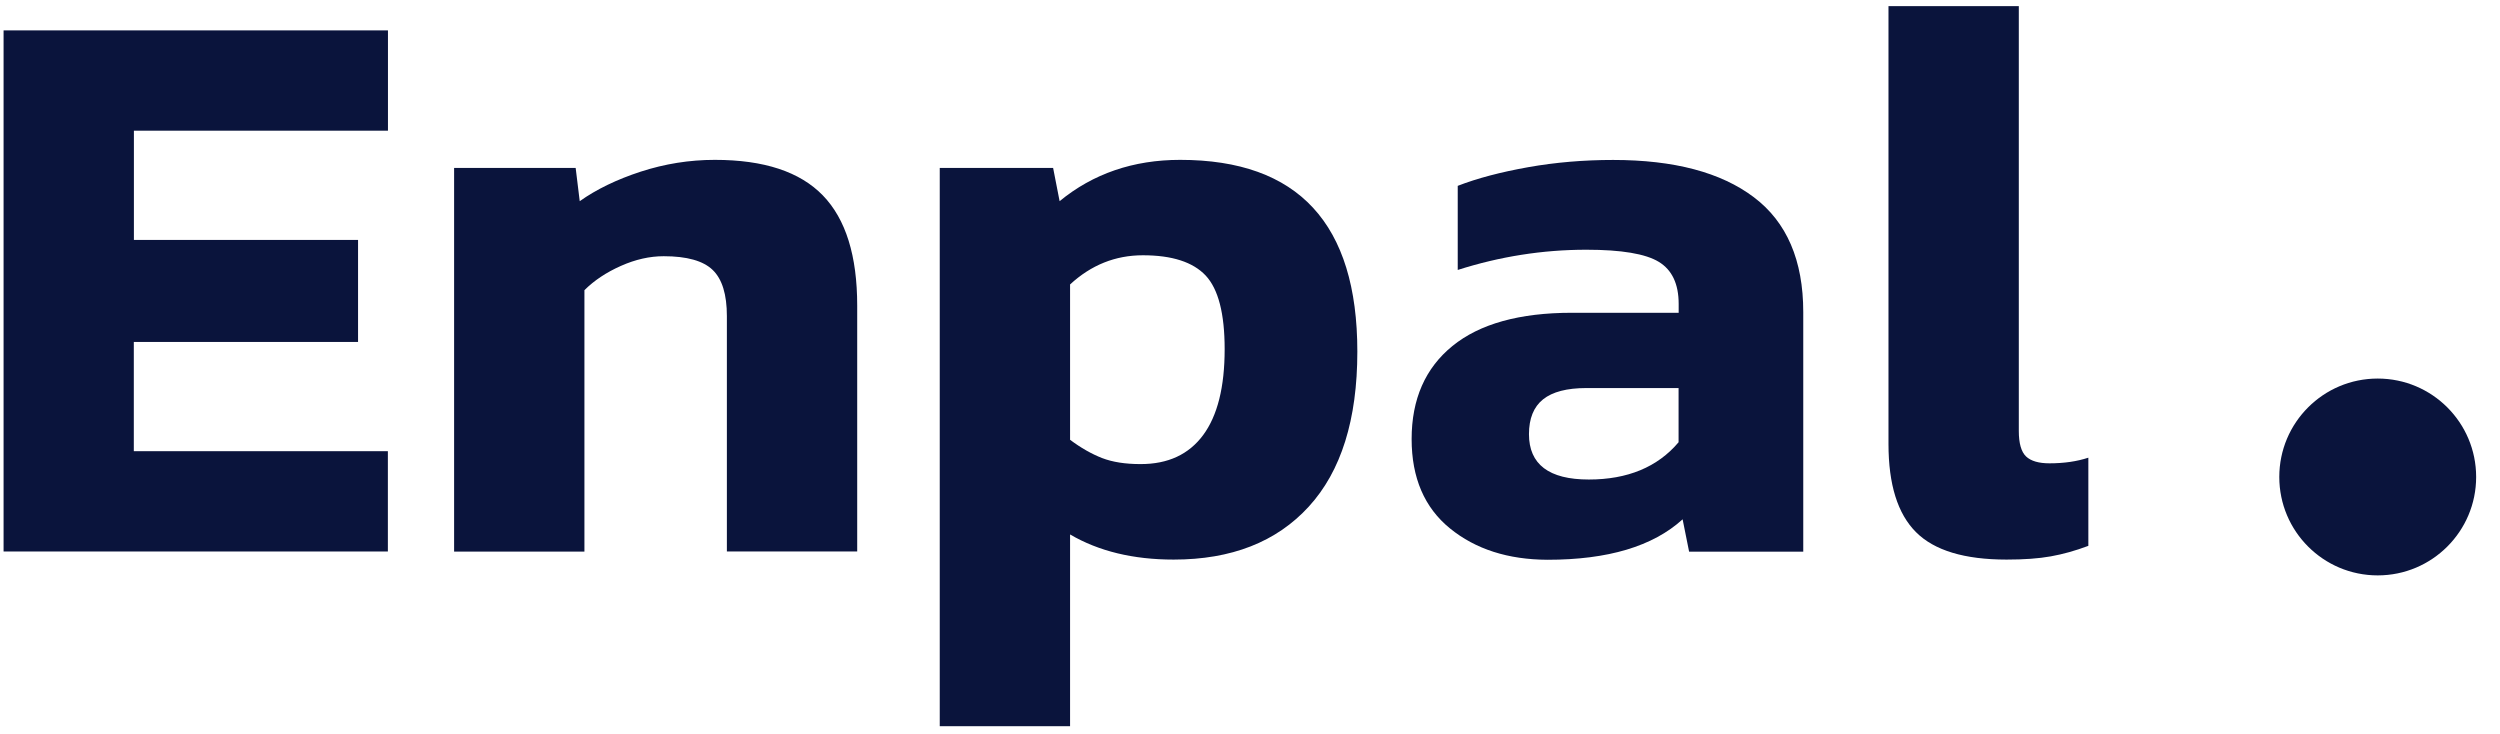
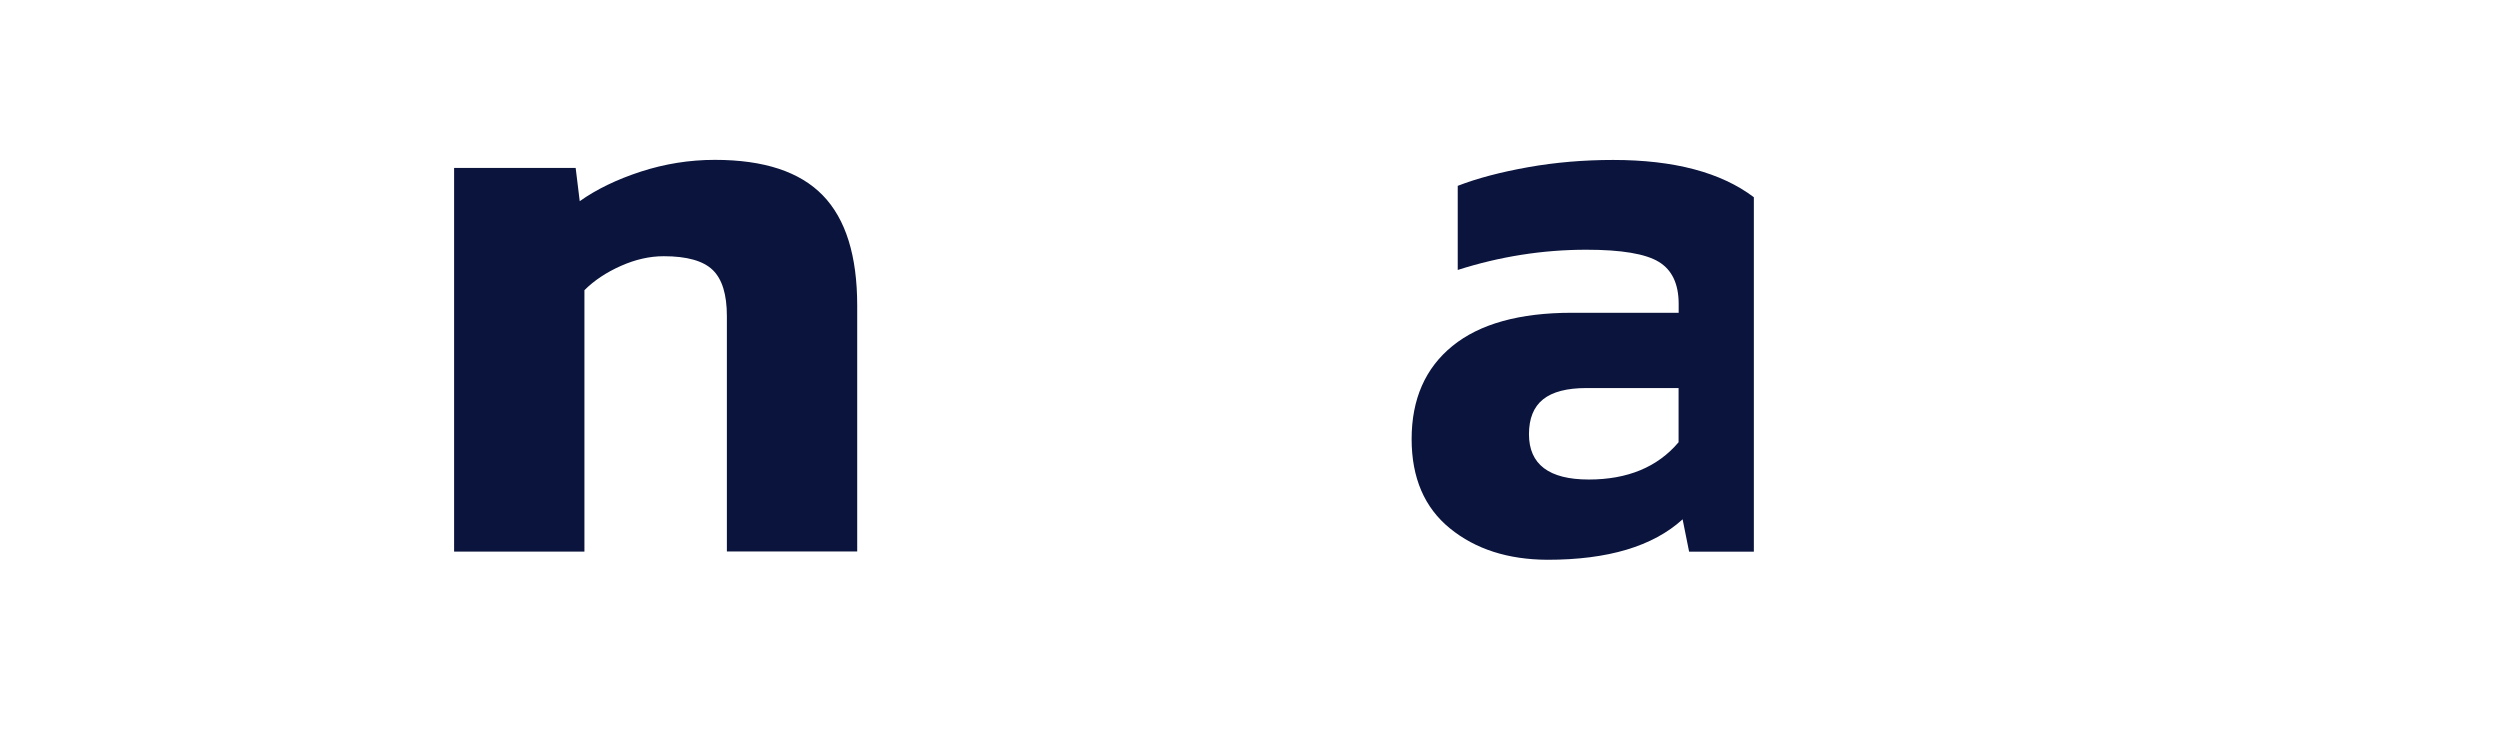
<svg xmlns="http://www.w3.org/2000/svg" width="109" height="32" viewBox="0 0 109 32" fill="none">
-   <path d="M0.156 1.325H16.915V5.698H5.838V10.461H15.611V14.909H5.834V19.672H16.911V24.045H0.156V1.325Z" fill="#0A143C" />
  <path d="M19.807 7.323H25.099L25.276 8.771C26.006 8.254 26.892 7.824 27.938 7.483C28.985 7.143 30.059 6.97 31.167 6.97C33.309 6.97 34.876 7.487 35.877 8.521C36.878 9.555 37.374 11.155 37.374 13.321V24.045H31.692V13.78C31.692 12.841 31.487 12.168 31.073 11.77C30.662 11.372 29.949 11.171 28.939 11.171C28.328 11.171 27.704 11.311 27.069 11.594C26.433 11.877 25.903 12.23 25.481 12.652V24.049H19.799V7.323H19.807Z" fill="#0A143C" />
-   <path d="M40.977 7.323H45.916L46.199 8.771C47.656 7.573 49.412 6.97 51.455 6.97C56.608 6.97 59.18 9.756 59.18 15.331C59.18 18.293 58.474 20.546 57.063 22.088C55.652 23.631 53.687 24.398 51.172 24.398C49.407 24.398 47.902 24.033 46.655 23.302V31.663H40.973V7.323H40.977ZM52.46 18.966C53.083 18.121 53.395 16.874 53.395 15.225C53.395 13.674 53.12 12.603 52.566 12.012C52.013 11.426 51.102 11.13 49.83 11.13C48.632 11.13 47.574 11.553 46.655 12.402V19.175C47.127 19.528 47.59 19.791 48.05 19.971C48.509 20.148 49.067 20.234 49.723 20.234C50.925 20.238 51.836 19.811 52.46 18.966Z" fill="#0A143C" />
-   <path d="M63.221 23.04C62.105 22.133 61.547 20.833 61.547 19.143C61.547 17.403 62.142 16.049 63.327 15.085C64.513 14.121 66.248 13.637 68.534 13.637H73.19V13.251C73.19 12.382 72.903 11.77 72.324 11.417C71.746 11.065 70.696 10.888 69.165 10.888C67.262 10.888 65.391 11.184 63.557 11.77V8.103C64.402 7.774 65.428 7.504 66.626 7.29C67.824 7.077 69.059 6.974 70.331 6.974C72.989 6.974 75.036 7.516 76.468 8.599C77.904 9.682 78.622 11.352 78.622 13.608V24.053H73.645L73.362 22.642C72.07 23.82 70.105 24.406 67.471 24.406C65.752 24.398 64.337 23.947 63.221 23.04ZM73.186 19.282V16.919H69.165C68.32 16.919 67.688 17.083 67.278 17.411C66.868 17.739 66.663 18.248 66.663 18.929C66.663 20.246 67.532 20.907 69.272 20.907C70.962 20.907 72.271 20.365 73.186 19.282Z" fill="#0A143C" />
-   <path d="M83.536 23.2C82.736 22.4 82.338 21.12 82.338 19.356V0.267H88.02V18.79C88.02 19.331 88.127 19.701 88.336 19.901C88.549 20.102 88.89 20.201 89.357 20.201C89.993 20.201 90.555 20.119 91.052 19.955V23.799C90.486 24.012 89.94 24.164 89.411 24.258C88.882 24.353 88.242 24.398 87.487 24.398C85.653 24.398 84.332 24 83.536 23.2Z" fill="#0A143C" />
-   <path d="M103.668 25.087C106.038 25.087 107.96 23.166 107.96 20.796C107.96 18.426 106.038 16.505 103.668 16.505C101.298 16.505 99.377 18.426 99.377 20.796C99.377 23.166 101.298 25.087 103.668 25.087Z" fill="#0A143C" />
+   <path d="M63.221 23.04C62.105 22.133 61.547 20.833 61.547 19.143C61.547 17.403 62.142 16.049 63.327 15.085C64.513 14.121 66.248 13.637 68.534 13.637H73.19V13.251C73.19 12.382 72.903 11.77 72.324 11.417C71.746 11.065 70.696 10.888 69.165 10.888C67.262 10.888 65.391 11.184 63.557 11.77V8.103C64.402 7.774 65.428 7.504 66.626 7.29C67.824 7.077 69.059 6.974 70.331 6.974C72.989 6.974 75.036 7.516 76.468 8.599V24.053H73.645L73.362 22.642C72.07 23.82 70.105 24.406 67.471 24.406C65.752 24.398 64.337 23.947 63.221 23.04ZM73.186 19.282V16.919H69.165C68.32 16.919 67.688 17.083 67.278 17.411C66.868 17.739 66.663 18.248 66.663 18.929C66.663 20.246 67.532 20.907 69.272 20.907C70.962 20.907 72.271 20.365 73.186 19.282Z" fill="#0A143C" />
</svg>